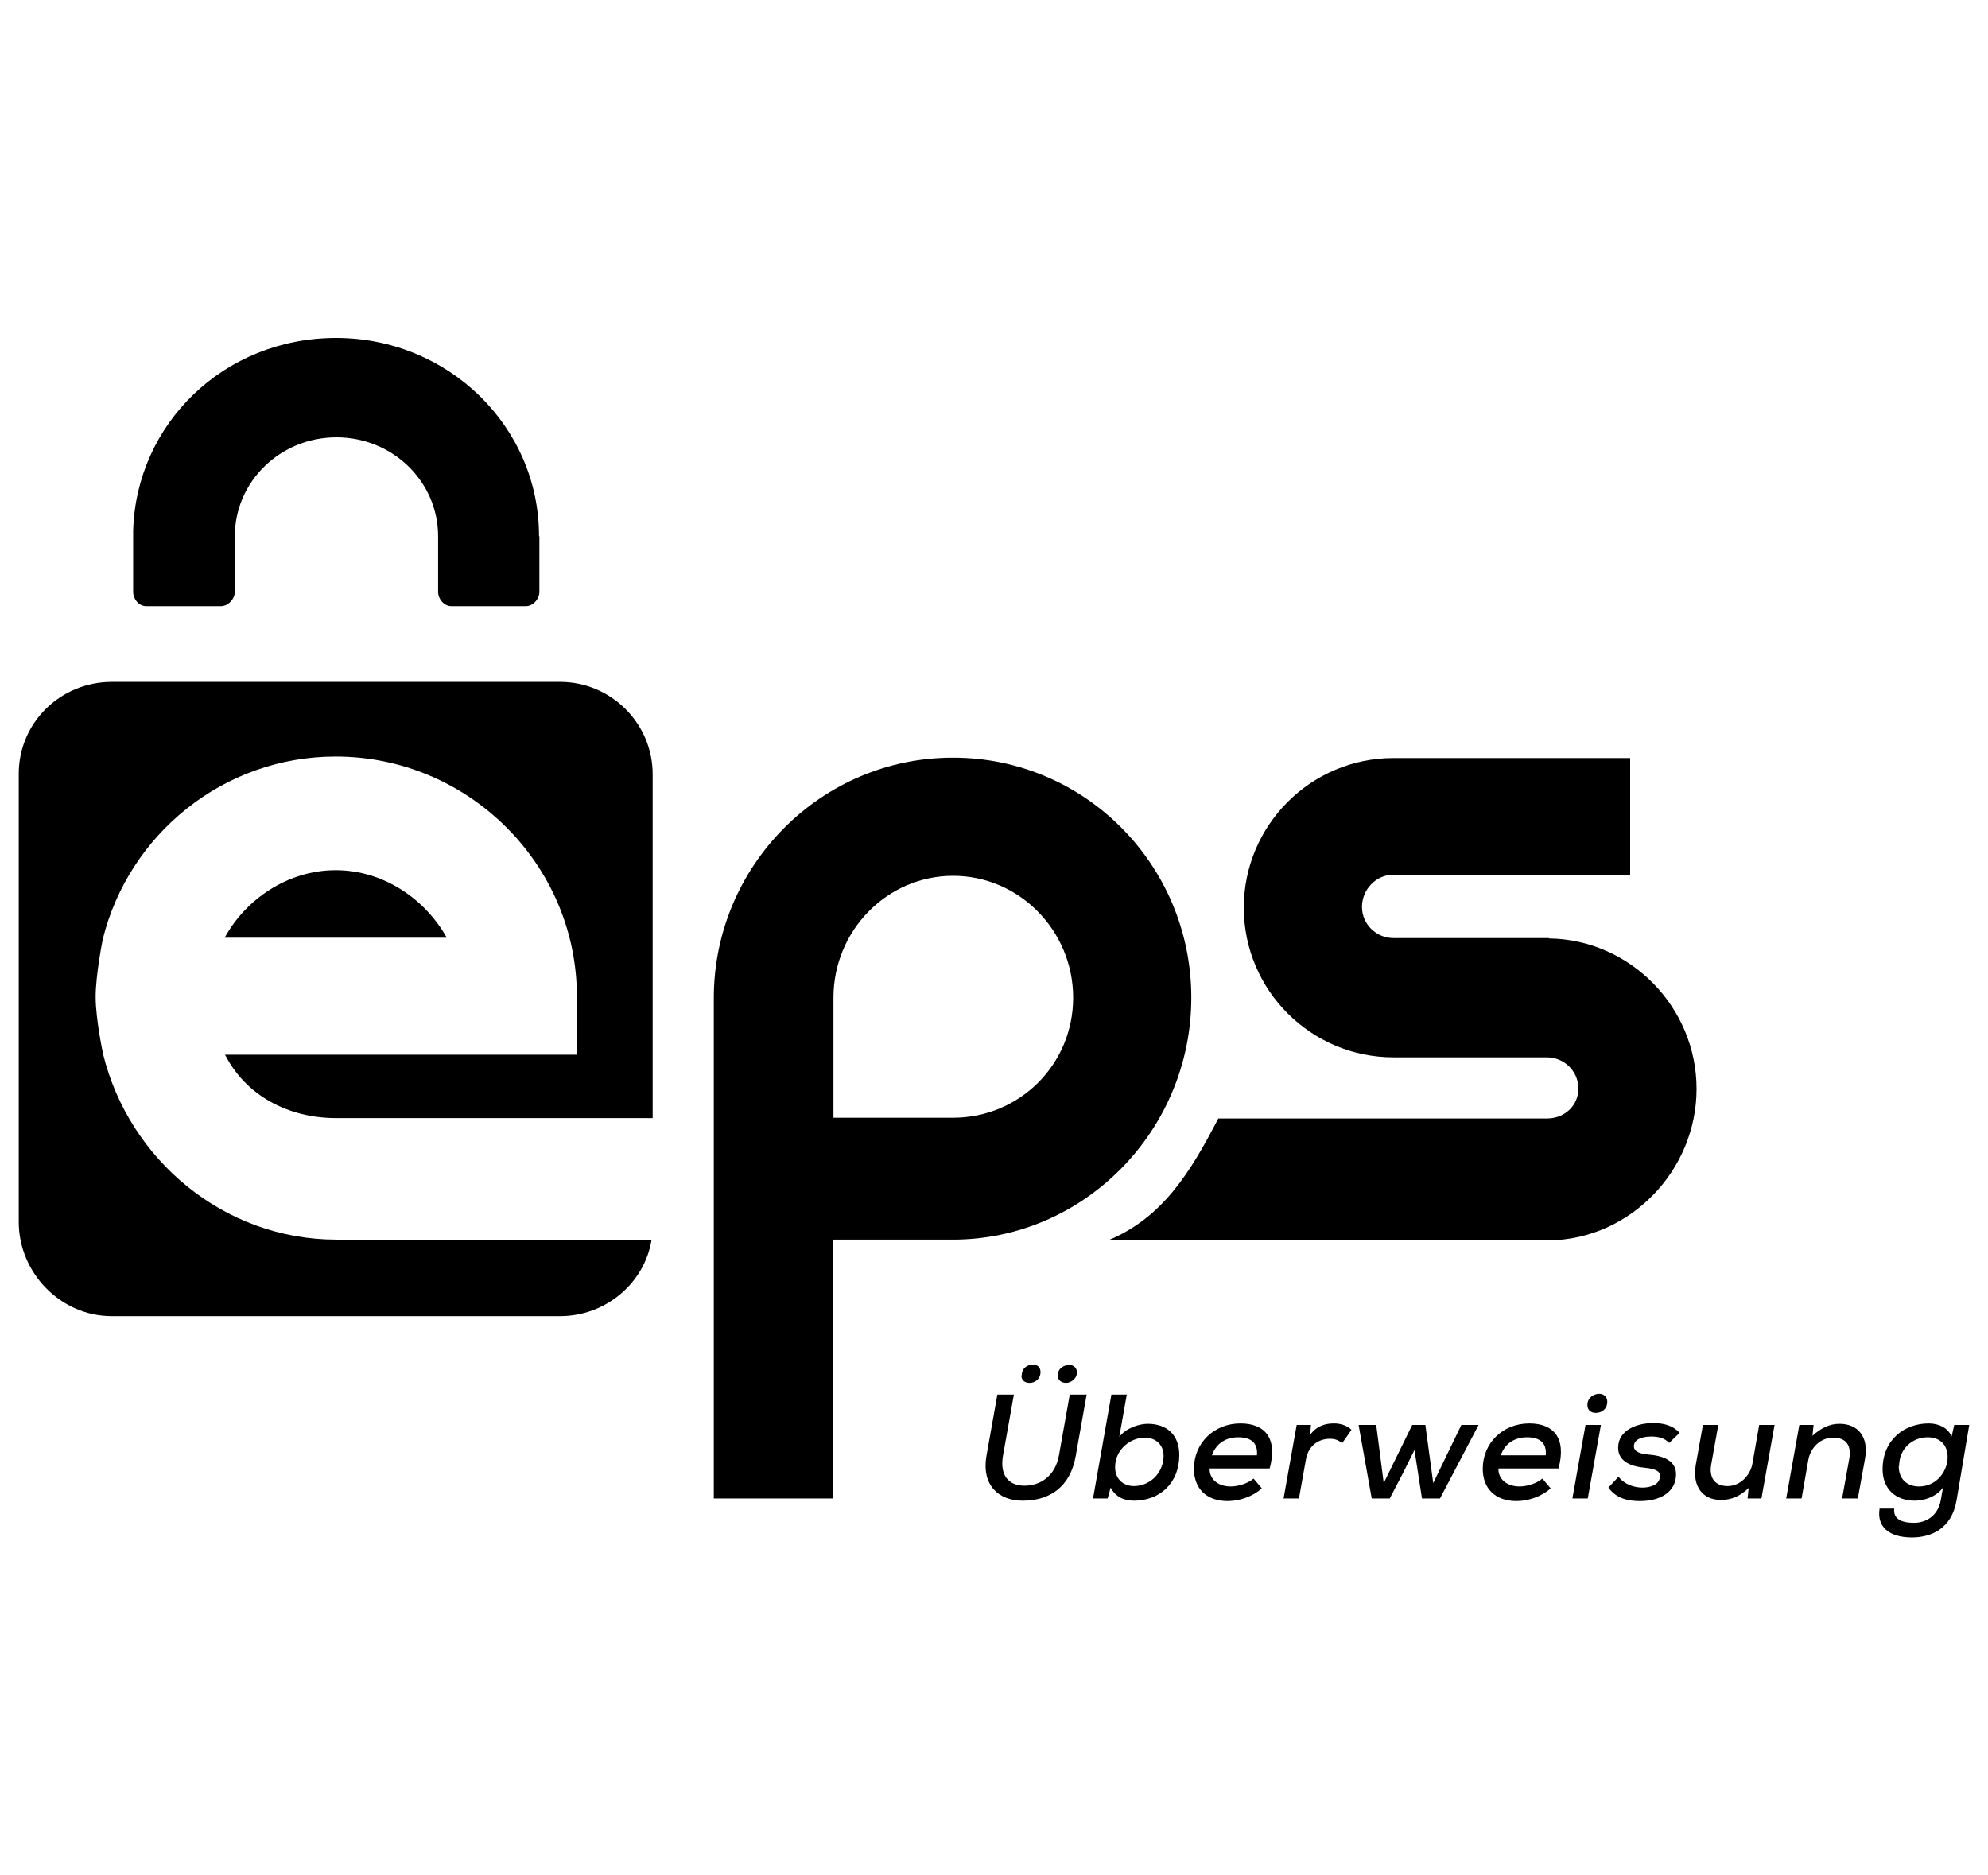
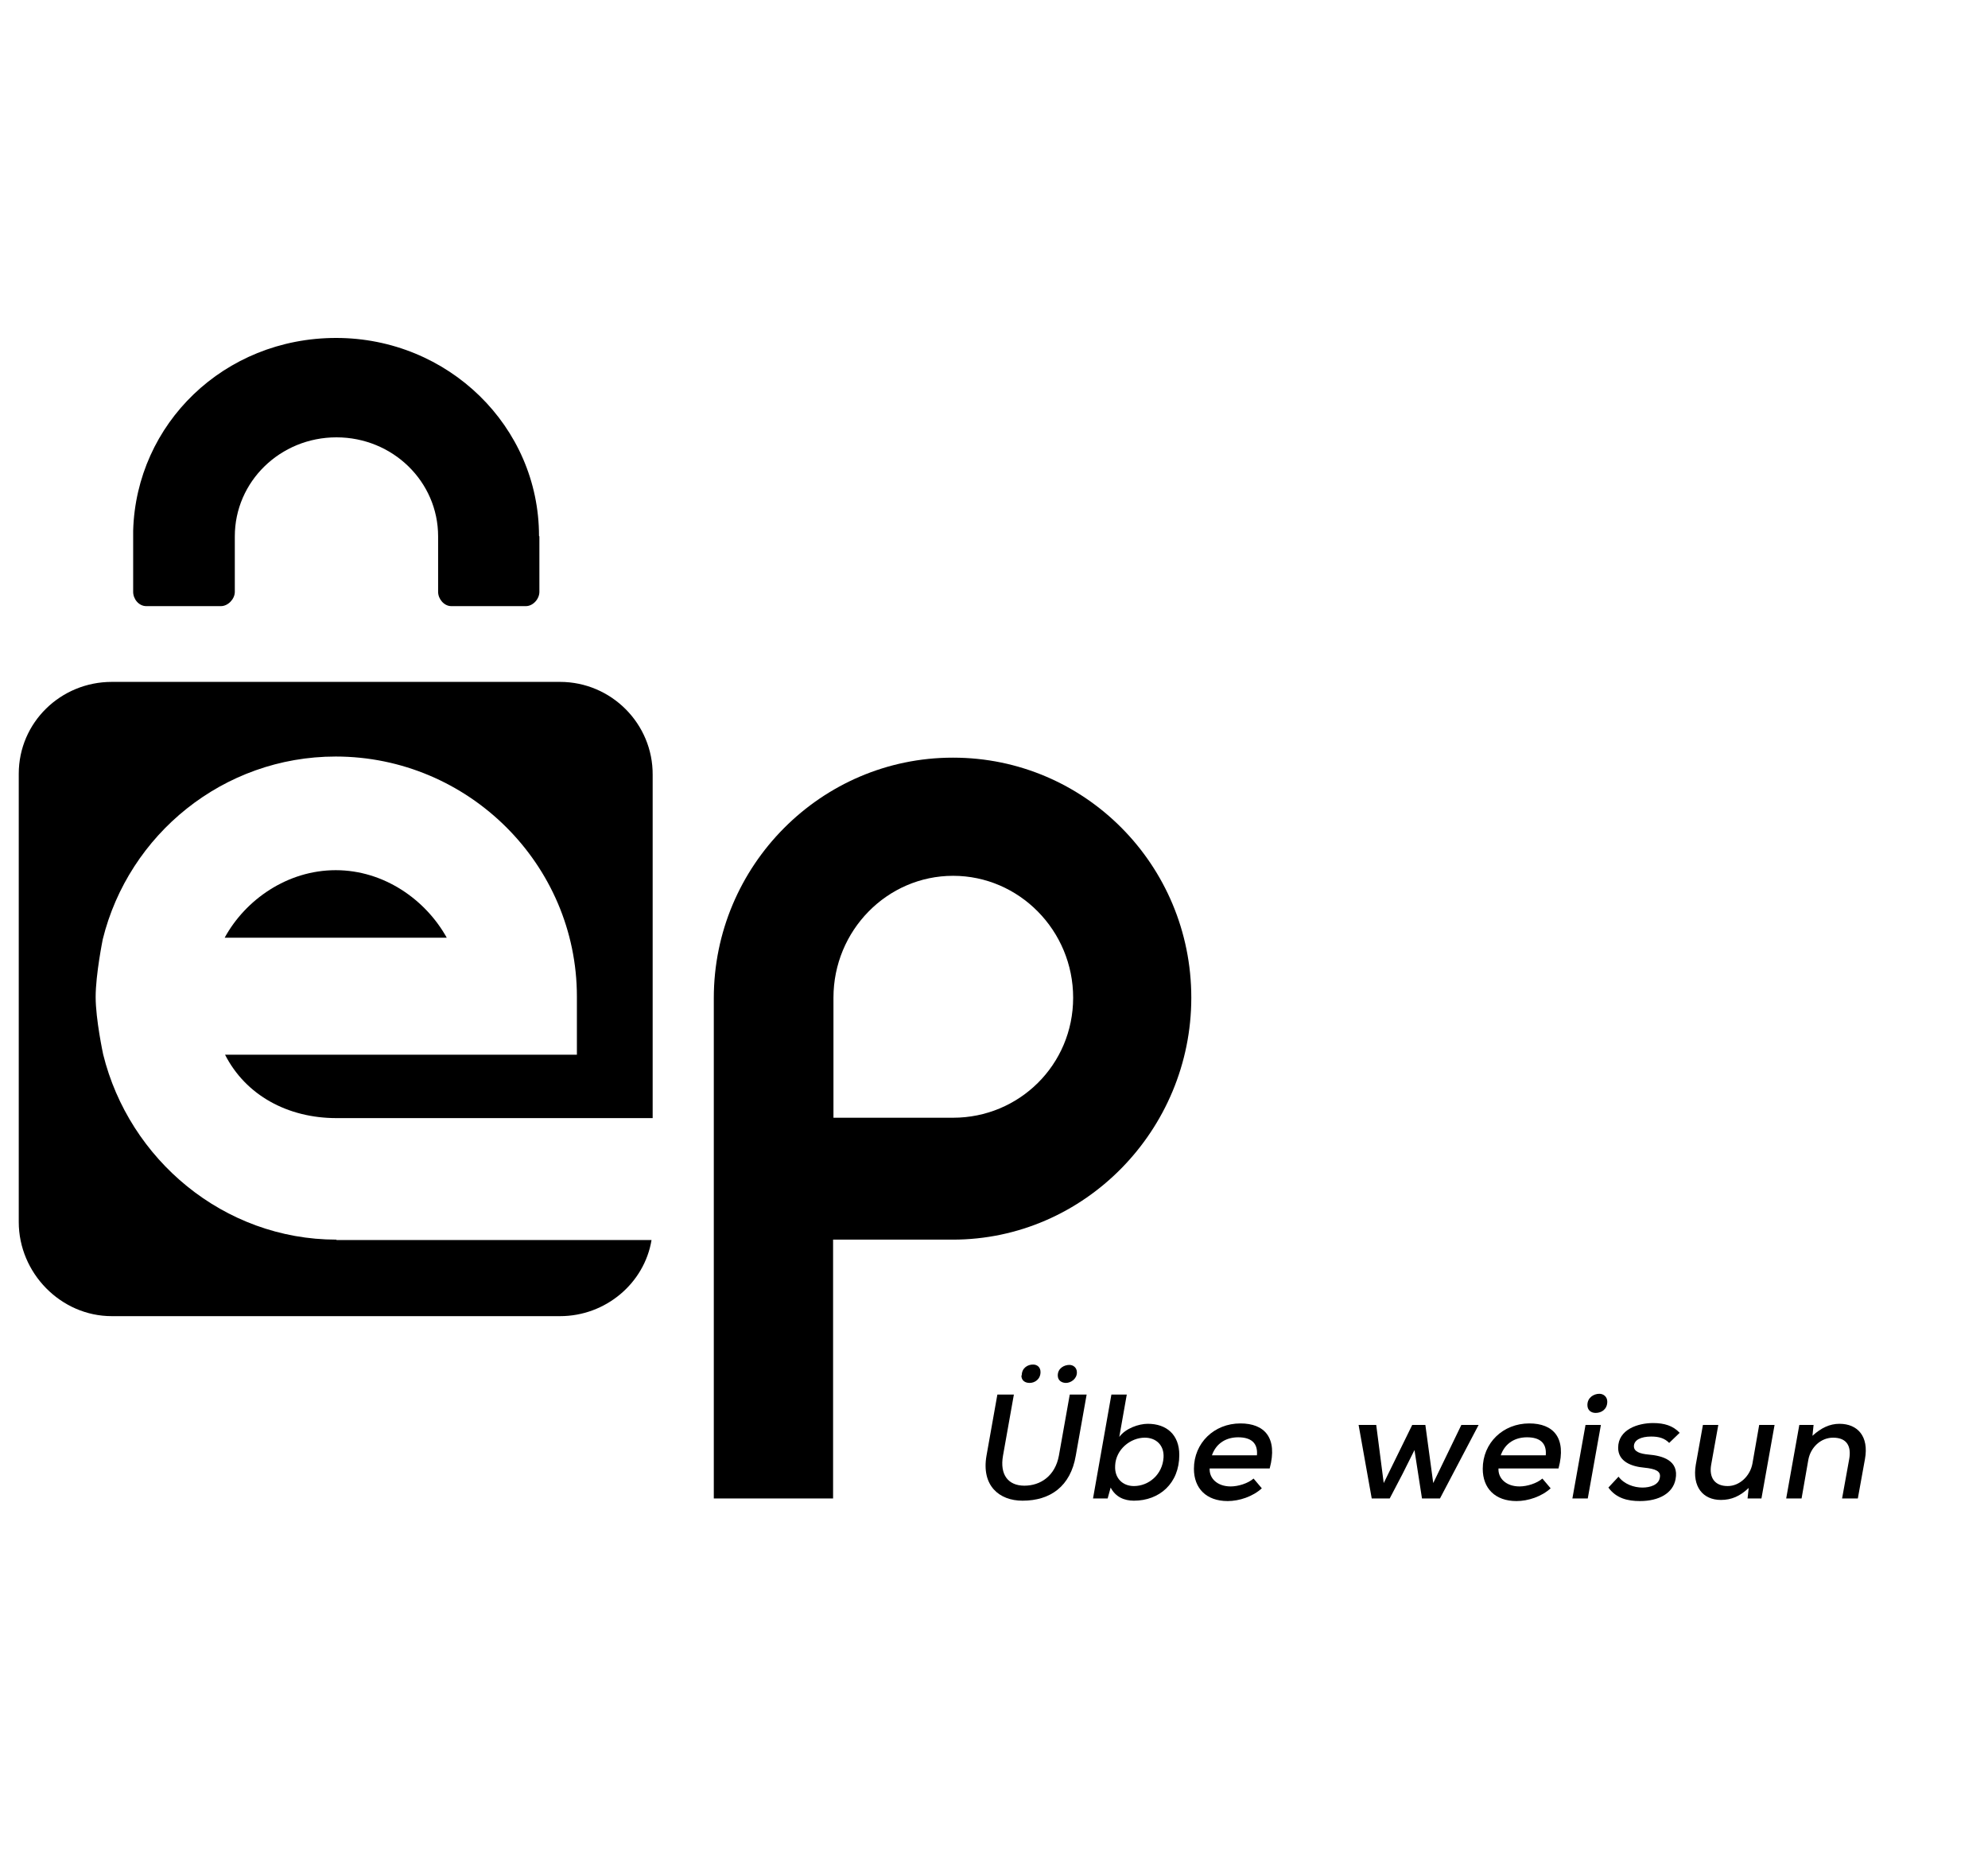
<svg xmlns="http://www.w3.org/2000/svg" id="Artwork" viewBox="0 0 53 50">
  <defs>
    <style>
      .cls-1 {
        stroke-width: 0px;
      }
    </style>
  </defs>
-   <path class="cls-1" d="m41.29,25.01h-4.14c-.46,0-.84-.37-.84-.83s.37-.86.84-.86h6.31v-3.11h-6.31c-2.2,0-3.99,1.79-3.99,3.99s1.79,3.99,3.99,3.99h4.09c.46,0,.84.37.84.83s-.37.8-.84.8h-8.76c-.74,1.42-1.47,2.64-2.94,3.25h11.76c2.16-.03,3.93-1.86,3.93-4.04s-1.77-3.98-3.93-4.01" />
  <path class="cls-1" d="m25.4,20.2c-3.51,0-6.37,2.88-6.37,6.41v13.34h3.18v-6.9h3.19c3.51,0,6.36-2.92,6.36-6.45,0-3.54-2.84-6.4-6.35-6.4m0,9.6h-3.19v-3.2c0-1.79,1.43-3.25,3.19-3.25s3.2,1.46,3.2,3.25c0,1.79-1.44,3.2-3.2,3.2" />
  <path class="cls-1" d="m8.97,33.05c-3.01,0-5.53-2.14-6.22-4.94,0,0-.2-.93-.2-1.53s.19-1.54.19-1.54c.69-2.79,3.21-4.87,6.21-4.87,3.53,0,6.43,2.87,6.43,6.4v1.55H6c.55,1.08,1.67,1.69,2.97,1.69h8.43v-9.15c.01-1.36-1.1-2.48-2.47-2.48H2.98c-1.36,0-2.48,1.08-2.48,2.45v11.95c0,1.36,1.12,2.51,2.48,2.51h11.95c1.22,0,2.25-.88,2.44-2.03h-8.4Z" />
  <path class="cls-1" d="m8.95,23.2c-1.29,0-2.41.79-2.96,1.8h5.92c-.56-1.01-1.67-1.8-2.96-1.8" />
  <path class="cls-1" d="m14.37,14.29c0-2.92-2.42-5.28-5.41-5.28s-5.33,2.29-5.41,5.14c0,.01,0,.02,0,.04v1.59c0,.19.15.38.35.38h1.99c.19,0,.37-.19.37-.38v-1.48c0-1.46,1.21-2.64,2.71-2.64s2.71,1.18,2.71,2.64v1.48c0,.19.16.38.35.38h1.99c.19,0,.36-.19.36-.38v-1.48h0Z" />
  <path class="cls-1" d="m28.97,37.18l-.29,1.63c-.14.82-.68,1.2-1.42,1.2-.62,0-1.1-.4-.96-1.2l.29-1.63h.44l-.29,1.63c-.09.51.14.8.57.8s.82-.26.92-.8l.29-1.63h.44Zm-1.74-.51c0,.14.1.2.22.2.14,0,.29-.1.29-.29,0-.13-.09-.2-.2-.2-.14,0-.3.09-.3.29m.96,0c0,.14.11.2.22.2.12,0,.29-.1.29-.28,0-.13-.1-.2-.2-.2-.14,0-.31.09-.31.28" />
  <path class="cls-1" d="m30.04,37.18l-.2,1.13c.17-.23.52-.35.76-.35.5,0,.84.29.84.83,0,.76-.53,1.22-1.21,1.22-.26,0-.49-.1-.62-.35l-.08.29h-.39l.49-2.77h.41Zm-.31,1.9c-.02.33.2.54.5.54.39,0,.76-.3.79-.76.02-.33-.2-.53-.5-.53-.38,0-.77.31-.79.74" />
  <path class="cls-1" d="m32.25,39.14c-.02.27.2.49.56.49.2,0,.46-.08.61-.21l.22.26c-.24.22-.6.34-.91.34-.57,0-.9-.34-.9-.86,0-.69.54-1.21,1.24-1.21.64,0,1,.38.78,1.2h-1.6Zm1.26-.34c.03-.34-.17-.48-.5-.48-.3,0-.58.14-.7.48h1.2Z" />
-   <path class="cls-1" d="m34.95,37.99l-.02.26c.19-.25.42-.3.64-.3.19,0,.36.07.46.17l-.25.36c-.09-.08-.18-.12-.33-.12-.28,0-.56.17-.63.53l-.19,1.06h-.41l.35-1.96h.38Z" />
  <polygon class="cls-1" points="38 37.99 38.21 39.54 38.96 37.99 39.42 37.99 38.39 39.95 37.91 39.95 37.71 38.66 37.39 39.3 37.05 39.95 36.57 39.95 36.22 37.99 36.69 37.99 36.89 39.54 37.65 37.99 38 37.99" />
  <path class="cls-1" d="m39.95,39.14c-.02.27.2.49.56.49.2,0,.46-.08.61-.21l.22.26c-.24.22-.6.34-.91.34-.57,0-.9-.34-.9-.86,0-.69.54-1.21,1.24-1.21.64,0,1,.38.78,1.2h-1.6Zm1.26-.34c.03-.34-.17-.48-.5-.48-.3,0-.58.14-.7.48h1.2Z" />
  <path class="cls-1" d="m42.68,37.99l-.35,1.96h-.41l.35-1.96h.41Zm-.36-.53c0,.14.1.21.22.21.16,0,.31-.1.31-.3,0-.13-.1-.21-.21-.21-.15,0-.32.1-.32.3" />
  <path class="cls-1" d="m44.51,38.48c-.13-.14-.29-.18-.49-.18-.27,0-.46.09-.46.26,0,.14.16.2.39.22.36.03.82.15.72.66-.07.37-.44.58-.95.58-.32,0-.63-.07-.84-.36l.27-.29c.15.2.41.29.64.29.2,0,.43-.07.46-.26.04-.18-.12-.24-.41-.27-.34-.03-.7-.16-.7-.53,0-.49.53-.66.93-.66.3,0,.53.07.71.26l-.28.27Z" />
  <path class="cls-1" d="m45.81,37.99l-.19,1.06c-.06.34.09.57.44.57.32,0,.6-.27.66-.6l.18-1.03h.41l-.35,1.96h-.37l.03-.28c-.23.22-.46.32-.74.32-.48,0-.77-.35-.67-.94l.19-1.06h.41Z" />
  <path class="cls-1" d="m49.11,39.95l.19-1.05c.06-.34-.06-.57-.43-.57-.33,0-.6.26-.66.59l-.18,1.03h-.41l.35-1.96h.38l-.03.29c.23-.21.46-.32.72-.32.48,0,.79.33.68.94l-.19,1.05h-.42Z" />
-   <path class="cls-1" d="m50.5,40.22c-.03.27.18.38.53.38.3,0,.63-.17.71-.6l.06-.34c-.18.25-.51.35-.75.35-.5,0-.86-.3-.86-.84,0-.78.58-1.22,1.23-1.22.28,0,.52.13.61.35l.07-.31h.4l-.34,2.02c-.13.75-.68.98-1.19.98-.61,0-.94-.29-.86-.77h.4Zm.12-1.13c0,.34.22.54.54.54.85,0,1.08-1.31.23-1.31-.4,0-.76.3-.76.77" />
</svg>